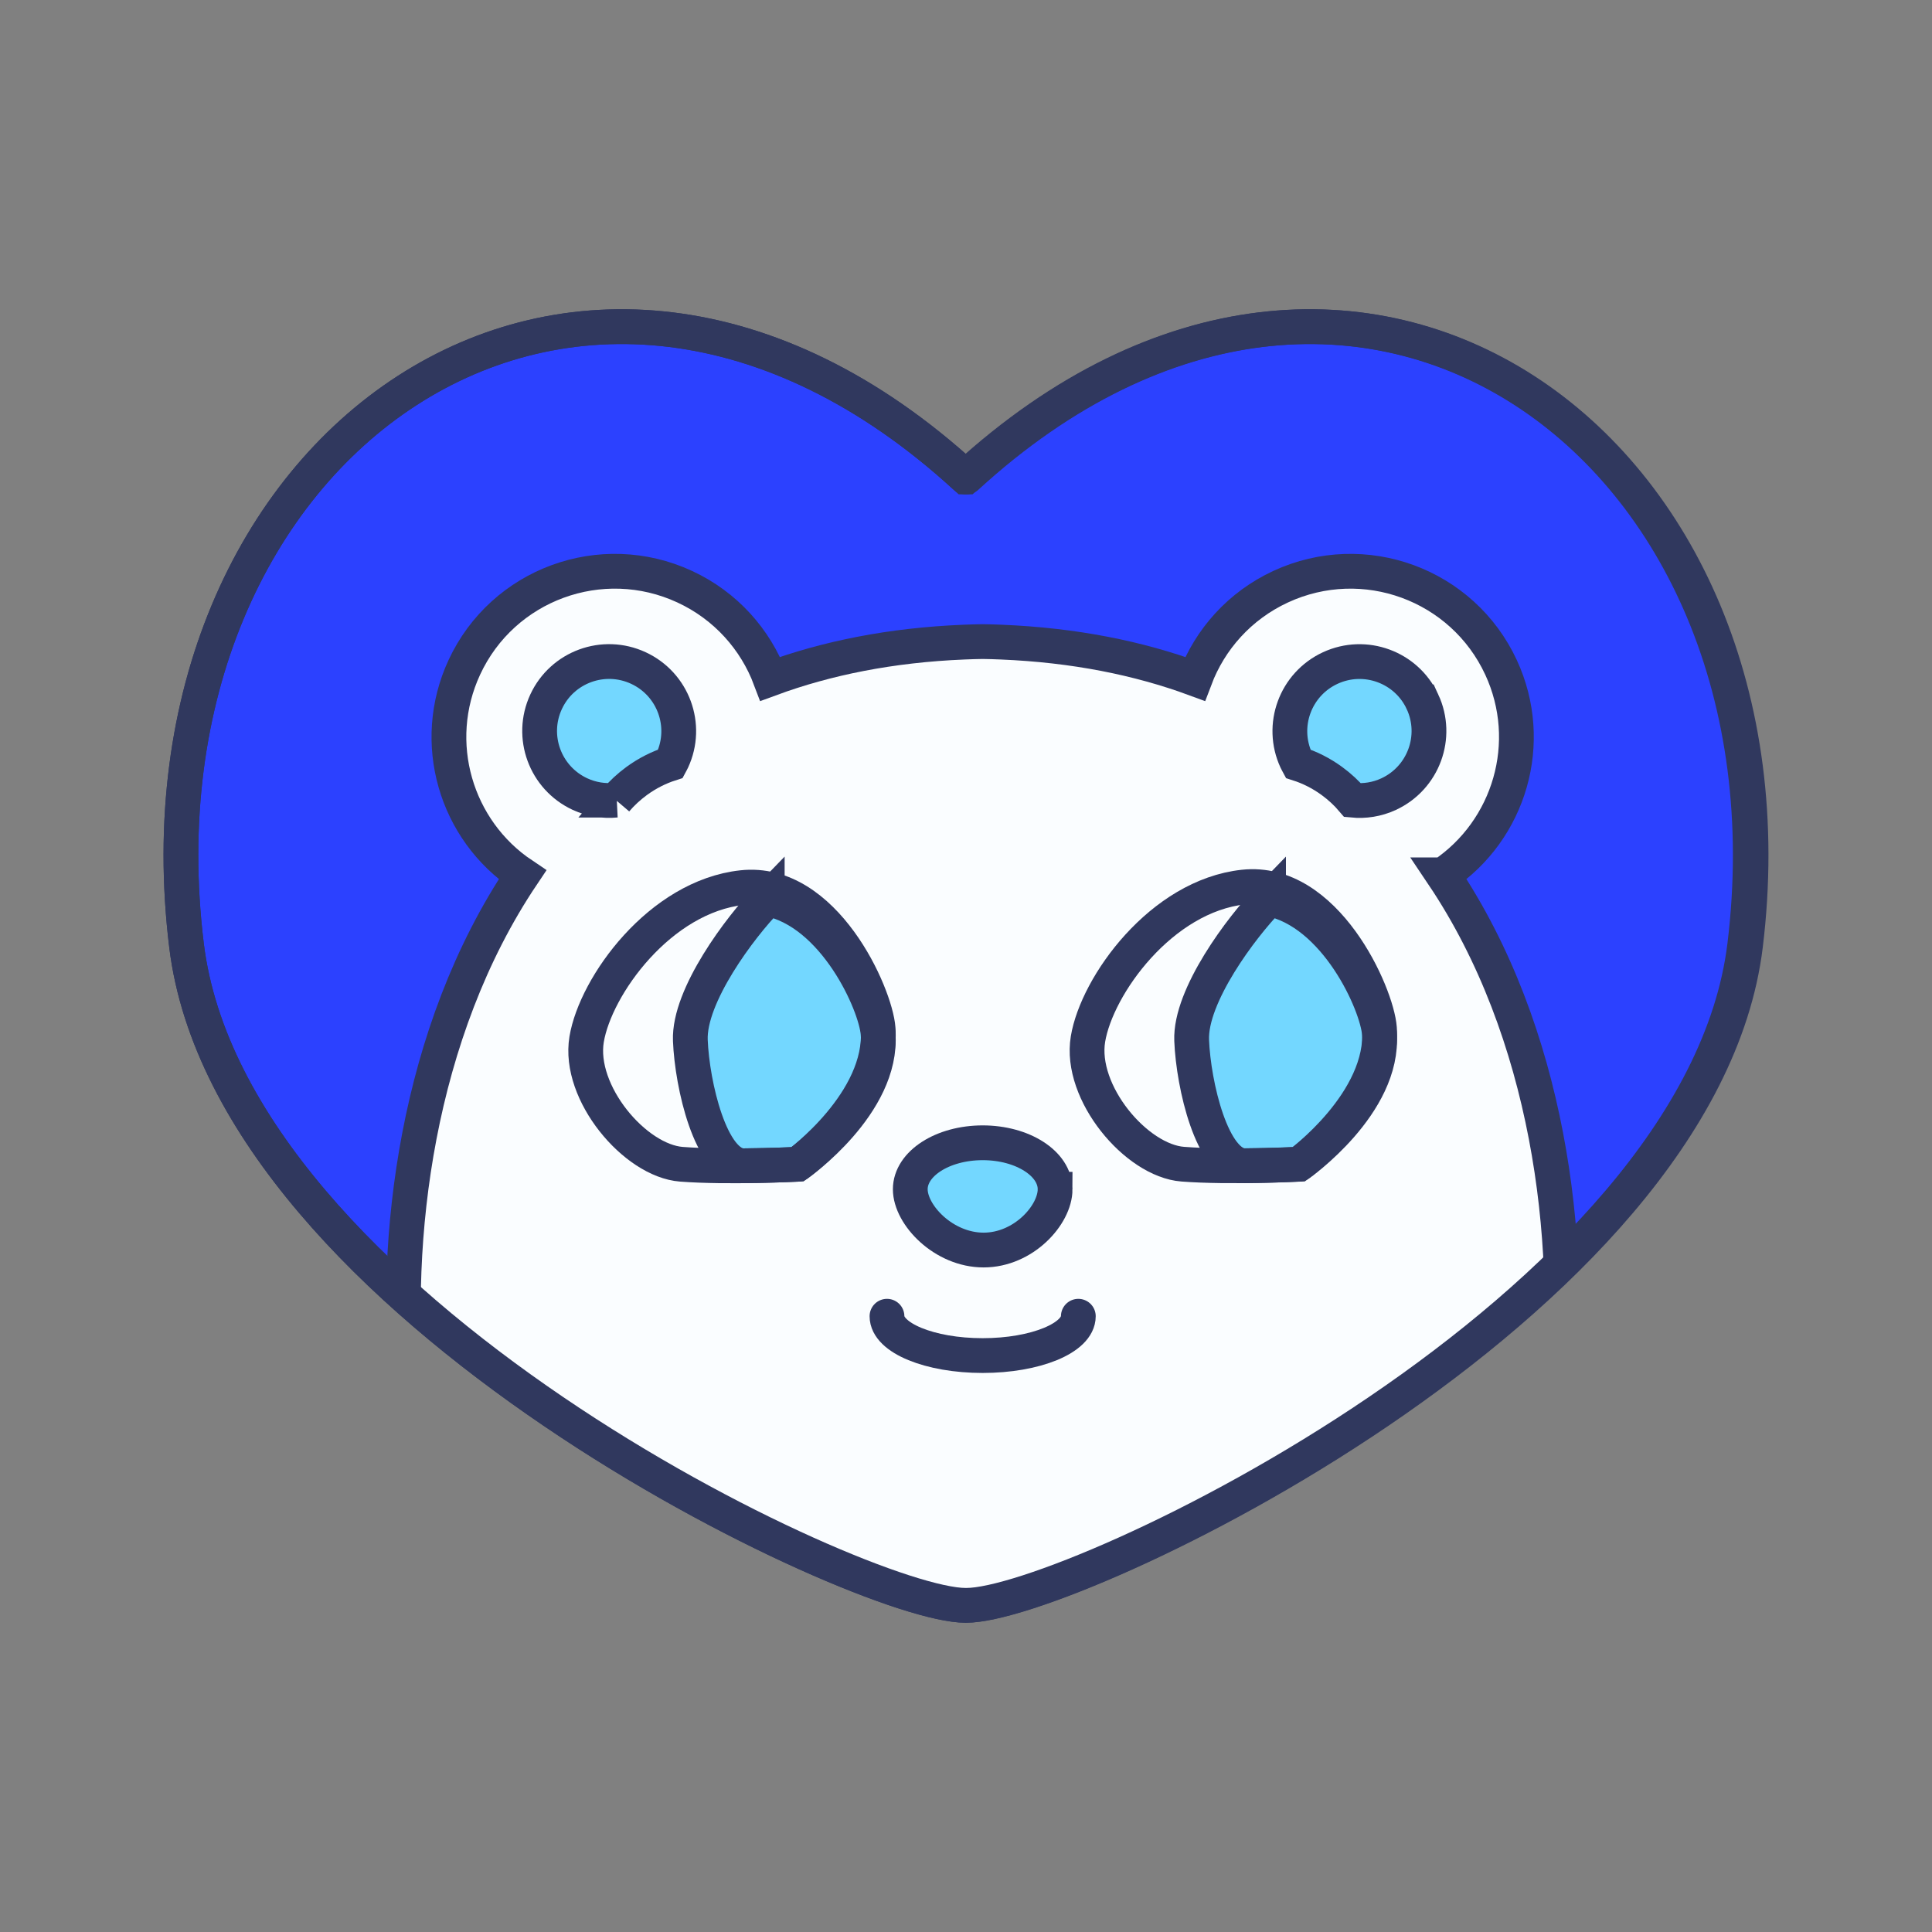
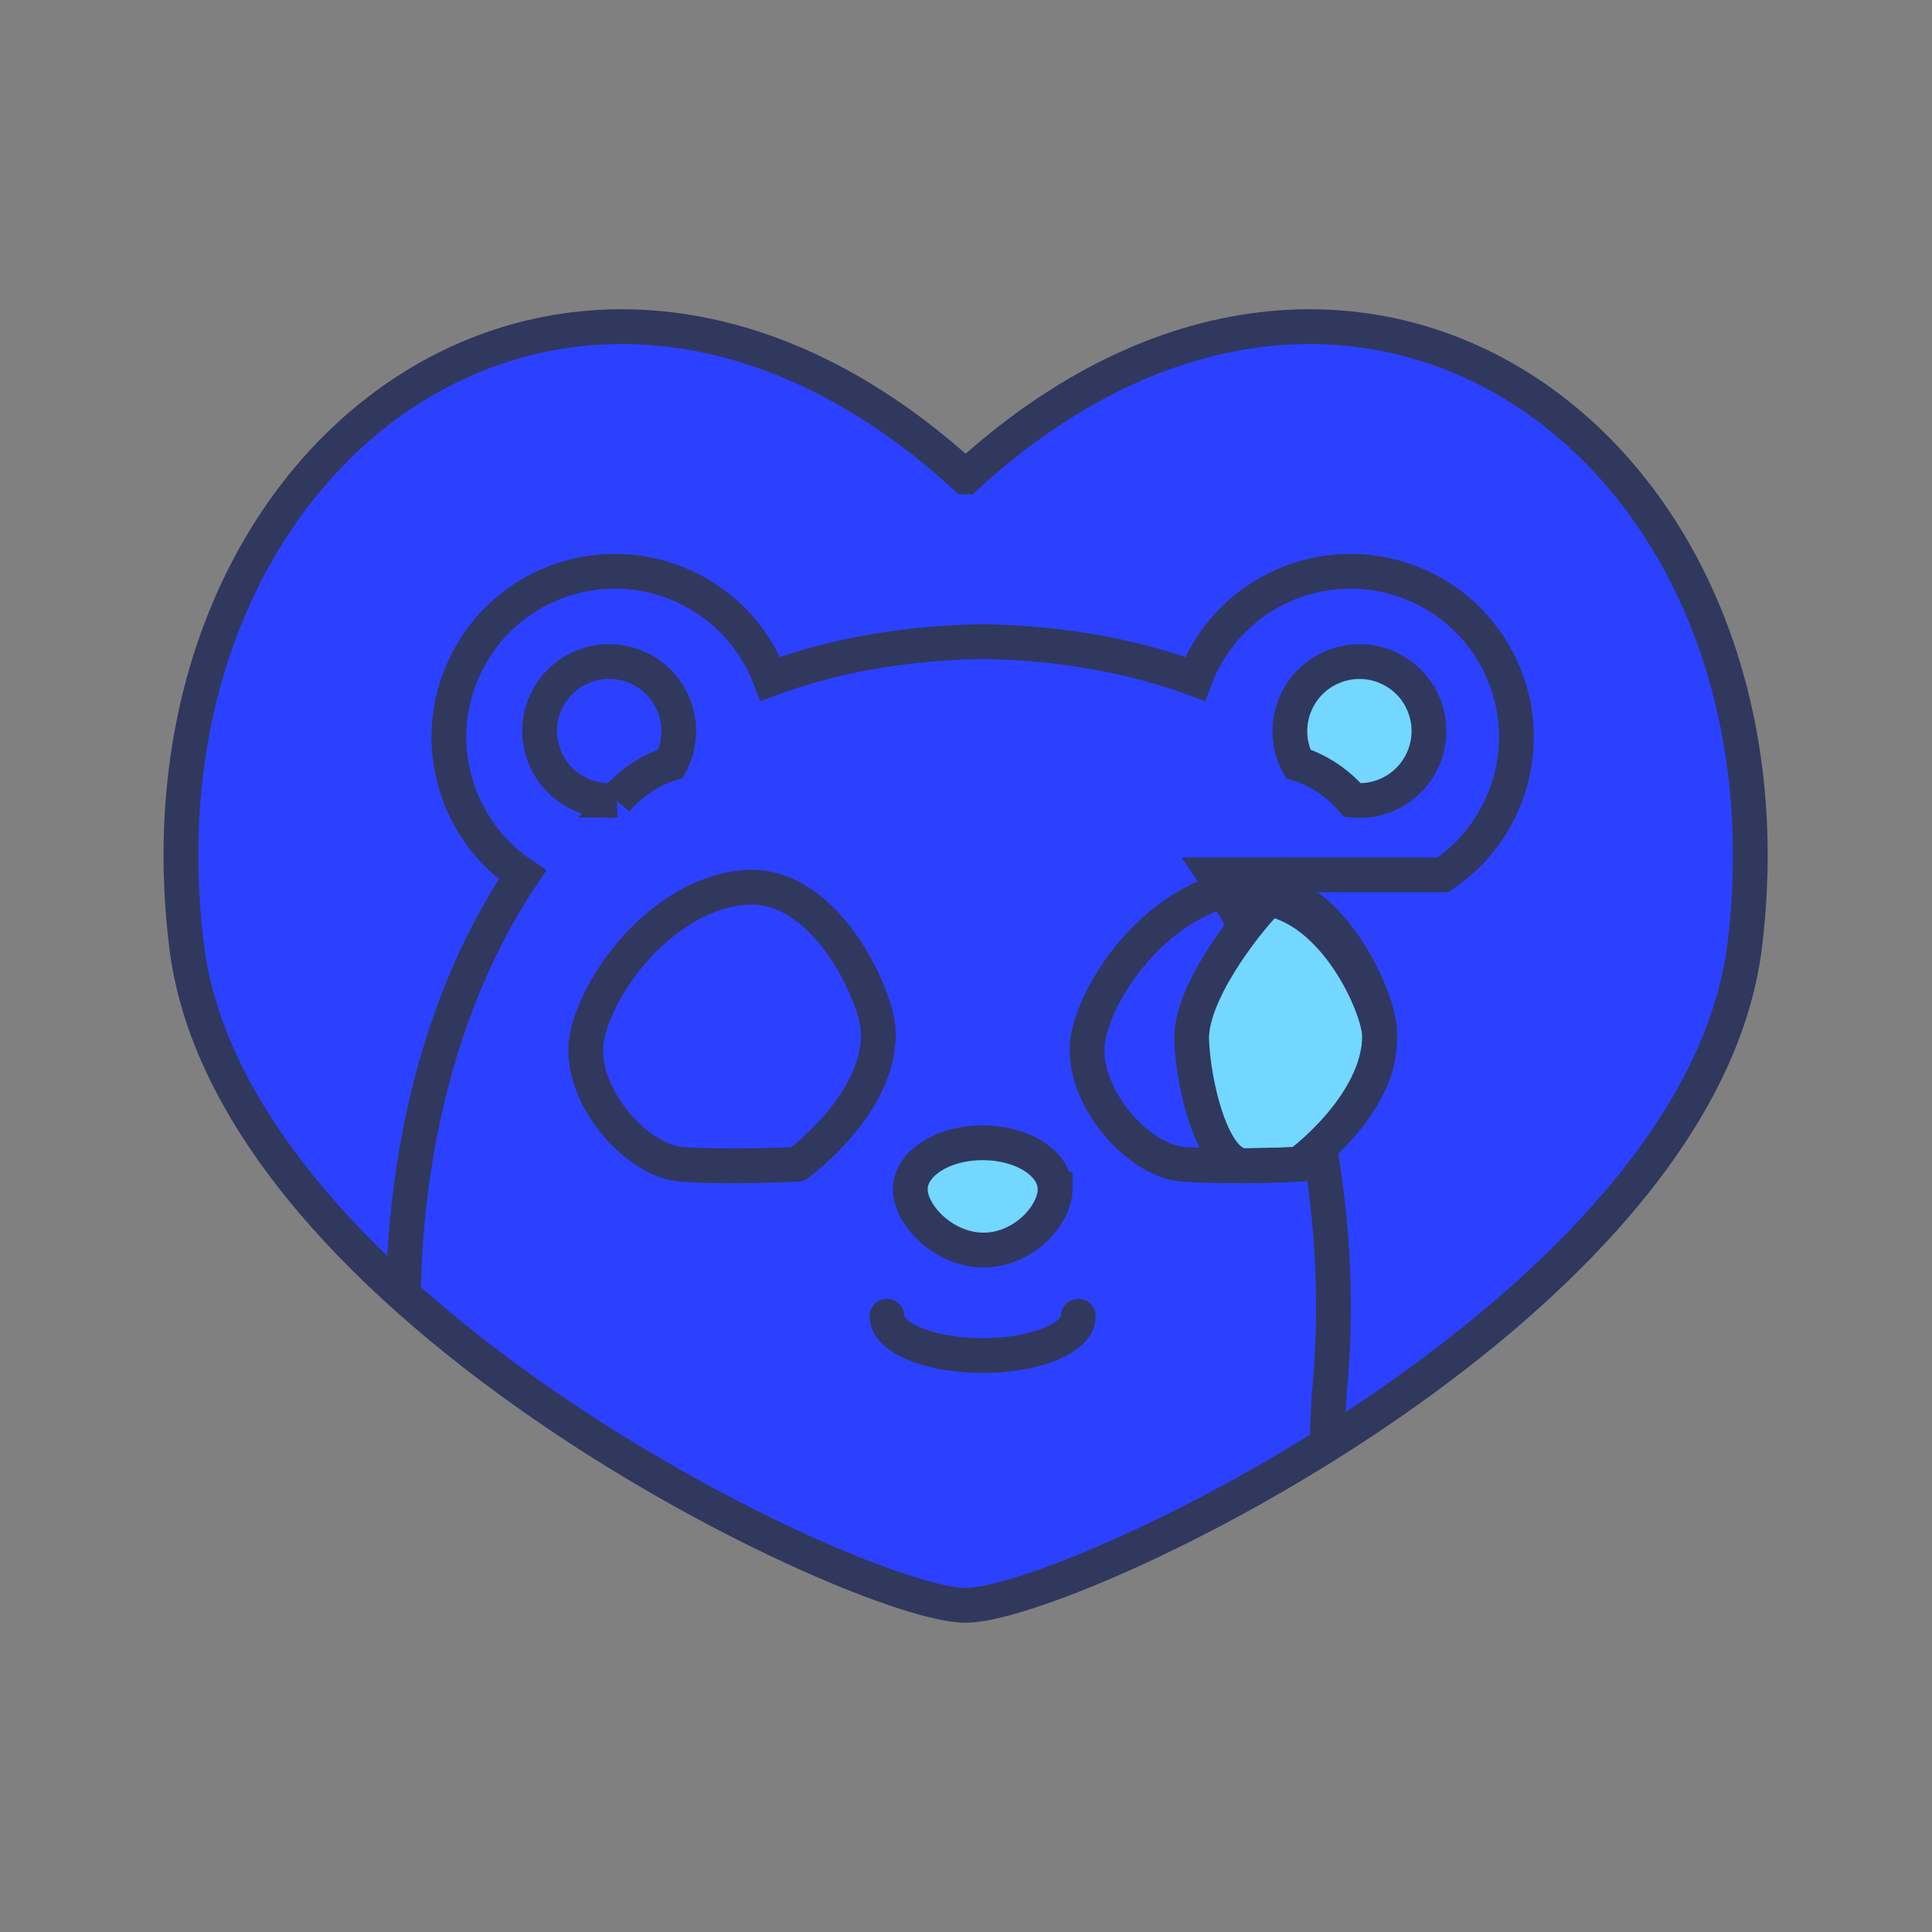
<svg xmlns="http://www.w3.org/2000/svg" id="_レイヤー_5" data-name="レイヤー 5" viewBox="0 0 500 500">
  <rect x="0" y="0" width="500" height="500" fill="#808080" stroke="none" />
  <defs>
    <style>
      .cls-1 {
        clip-path: url(#clippath);
      }

      .cls-2, .cls-3, .cls-4, .cls-5, .cls-6 {
        stroke: #30385e;
        stroke-width: 9px;
      }

      .cls-2, .cls-3, .cls-6 {
        stroke-miterlimit: 10;
      }

      .cls-2, .cls-7 {
        fill: #73d7ff;
      }

      .cls-3 {
        fill: #2c41ff;
      }

      .cls-4 {
        stroke-linecap: square;
      }

      .cls-4, .cls-5 {
        stroke-linejoin: round;
      }

      .cls-4, .cls-5, .cls-6 {
        fill: none;
      }

      .cls-5 {
        stroke-linecap: round;
      }

      .cls-7, .cls-8 {
        stroke-width: 0px;
      }

      .cls-8 {
        fill: #fafdff;
      }
    </style>
    <clipPath id="clippath">
      <path class="cls-4" d="m250.14,123.44c-.05-.07-.09-.13-.14-.2-.05.07-.09.13-.14.2-100.77-92.27-217.38-7.76-201.59,121.24,11.5,93.91,174.54,170.78,201.59,170.78.04,0,.09,0,.14,0,.05,0,.09,0,.14,0,27.05,0,190.1-76.87,201.59-170.78,15.79-129-100.82-213.51-201.59-121.24Z" />
    </clipPath>
  </defs>
  <g id="_レイヤー_3のコピー" data-name="レイヤー 3のコピー">
    <g>
      <path class="cls-3" d="m249.86,123.44c-100.77-92.27-217.38-7.76-201.59,121.24,11.5,93.91,174.54,170.78,201.59,170.78.01,0,.03,0,.04,0,.01,0,.03,0,.04,0,27.05,0,190.1-76.87,201.59-170.78,15.79-129-100.82-213.51-201.59-121.24h-.08Z" />
      <g>
        <g class="cls-1">
          <g>
-             <path class="cls-8" d="m373.42,226.41c17.26-11.56,24.04-34.26,15.05-53.68-9.96-21.51-35.49-30.87-57.03-20.9-10.66,4.94-18.33,13.68-22.17,23.86-14.61-5.38-31.23-8.73-50.1-9.51-1.64-.07-3.25-.12-4.86-.14-1.6.02-3.22.07-4.86.14-18.87.77-35.49,4.13-50.1,9.51-3.83-10.18-11.51-18.93-22.16-23.86-21.53-9.97-47.07-.62-57.03,20.9-9,19.43-2.21,42.12,15.05,53.68-27.37,40.75-33.84,94.3-29.67,135.05l2.31,50.44c0,48.89,68,37.25,116.89,37.25h59.15c48.89,0,116.89,11.64,116.89-37.25l2.31-50.44c4.17-40.75-2.3-94.31-29.67-135.05Z" />
-             <path class="cls-6" d="m373.42,226.41c17.26-11.56,24.04-34.26,15.05-53.68-9.96-21.51-35.49-30.87-57.03-20.9-10.66,4.94-18.33,13.68-22.17,23.86-14.61-5.38-31.23-8.73-50.1-9.51-1.64-.07-3.25-.12-4.86-.14-1.6.02-3.22.07-4.86.14-18.87.77-35.49,4.13-50.1,9.51-3.83-10.18-11.51-18.93-22.16-23.86-21.53-9.97-47.07-.62-57.03,20.9-9,19.43-2.21,42.12,15.05,53.68-27.37,40.75-33.84,94.3-29.67,135.05l2.31,50.44c0,48.89,68,37.25,116.89,37.25h59.15c48.89,0,116.89,11.64,116.89-37.25l2.31-50.44c4.17-40.75-2.3-94.31-29.67-135.05Z" />
+             <path class="cls-6" d="m373.42,226.41c17.26-11.56,24.04-34.26,15.05-53.68-9.96-21.51-35.49-30.87-57.03-20.9-10.66,4.94-18.33,13.68-22.17,23.86-14.61-5.38-31.23-8.73-50.1-9.51-1.64-.07-3.25-.12-4.86-.14-1.6.02-3.22.07-4.86.14-18.87.77-35.49,4.13-50.1,9.51-3.83-10.18-11.51-18.93-22.16-23.86-21.53-9.97-47.07-.62-57.03,20.9-9,19.43-2.21,42.12,15.05,53.68-27.37,40.75-33.84,94.3-29.67,135.05l2.31,50.44c0,48.89,68,37.25,116.89,37.25c48.89,0,116.89,11.64,116.89-37.25l2.31-50.44c4.17-40.75-2.3-94.31-29.67-135.05Z" />
          </g>
          <g>
-             <path class="cls-7" d="m159.41,207.08c1.53-1.8,3.33-3.47,5.37-4.97,2.79-2.03,5.76-3.51,8.74-4.46.16-.3.33-.58.47-.89,4.17-9.01.24-19.7-8.78-23.88-9.02-4.18-19.72-.26-23.89,8.75-4.17,9.01-.24,19.7,8.78,23.88,3.02,1.4,6.22,1.87,9.31,1.57Z" />
            <path class="cls-6" d="m159.41,207.08c1.53-1.8,3.33-3.47,5.37-4.97,2.79-2.03,5.76-3.51,8.74-4.46.16-.3.33-.58.47-.89,4.17-9.01.24-19.7-8.78-23.88-9.02-4.18-19.72-.26-23.89,8.75-4.17,9.01-.24,19.7,8.78,23.88,3.02,1.4,6.22,1.87,9.31,1.57Z" />
          </g>
          <g>
            <path class="cls-7" d="m368.15,181.64c-4.17-9.01-14.87-12.93-23.89-8.75-9.02,4.18-12.95,14.87-8.78,23.88.14.31.31.59.47.89,2.98.95,5.96,2.43,8.74,4.46,2.04,1.49,3.84,3.17,5.37,4.97,3.09.3,6.29-.17,9.31-1.57,9.02-4.18,12.95-14.87,8.78-23.88Z" />
            <path class="cls-6" d="m368.15,181.64c-4.17-9.01-14.87-12.93-23.89-8.75-9.02,4.18-12.95,14.87-8.78,23.88.14.31.31.59.47.89,2.98.95,5.96,2.43,8.74,4.46,2.04,1.49,3.84,3.17,5.37,4.97,3.09.3,6.29-.17,9.31-1.57,9.02-4.18,12.95-14.87,8.78-23.88Z" />
          </g>
          <g>
-             <path class="cls-2" d="m198.56,232.75c-6.94,7.12-20.36,24.93-19.9,36.51.46,11.58,5.31,32.37,13.76,32.44h0c7.66-.07,14-.38,14-.38,0,0,22.22-15.58,20.83-33.84-.58-7.66-11.21-31.5-28.66-34.89l-.03.16Z" />
            <path class="cls-5" d="m227.25,266.2c-.65-8.9-13.88-38.8-35.17-36.49-21.29,2.31-37.95,25.41-40.26,39.26-2.31,13.86,12.49,31.41,24.53,32.34,12.03.92,30.07,0,30.07,0,0,0,22.22-16.17,20.83-35.11Z" />
          </g>
          <g>
            <path class="cls-2" d="m328.3,232.75c-6.94,7.12-20.36,24.93-19.9,36.51.46,11.58,5.31,32.37,13.76,32.44h0c7.66-.07,14-.38,14-.38,0,0,22.22-15.58,20.83-33.84-.58-7.66-11.21-31.5-28.66-34.89l-.03.16Z" />
            <path class="cls-5" d="m357,266.13c-.65-8.91-13.88-38.87-35.17-36.56-21.29,2.31-37.95,25.45-40.26,39.33-2.31,13.88,12.49,31.47,24.53,32.39,12.03.93,30.07,0,30.07,0,0,0,22.22-16.2,20.83-35.17Z" />
          </g>
          <path class="cls-2" d="m273.06,307.78c0,6.64-8.16,15.73-18.51,15.73s-18.97-9.09-18.97-15.73,8.39-12.03,18.74-12.03,18.74,5.39,18.74,12.03Z" />
          <path class="cls-5" d="m279.07,340.64c0,5.62-11.08,10.18-24.76,10.18s-24.76-4.56-24.76-10.18" />
        </g>
-         <path class="cls-4" d="m250.14,123.44c-.05-.07-.09-.13-.14-.2-.05.07-.09.13-.14.2-100.77-92.27-217.38-7.76-201.59,121.24,11.5,93.91,174.54,170.78,201.59,170.78.04,0,.09,0,.14,0,.05,0,.09,0,.14,0,27.05,0,190.1-76.87,201.59-170.78,15.79-129-100.82-213.51-201.59-121.24Z" />
      </g>
    </g>
  </g>
</svg>